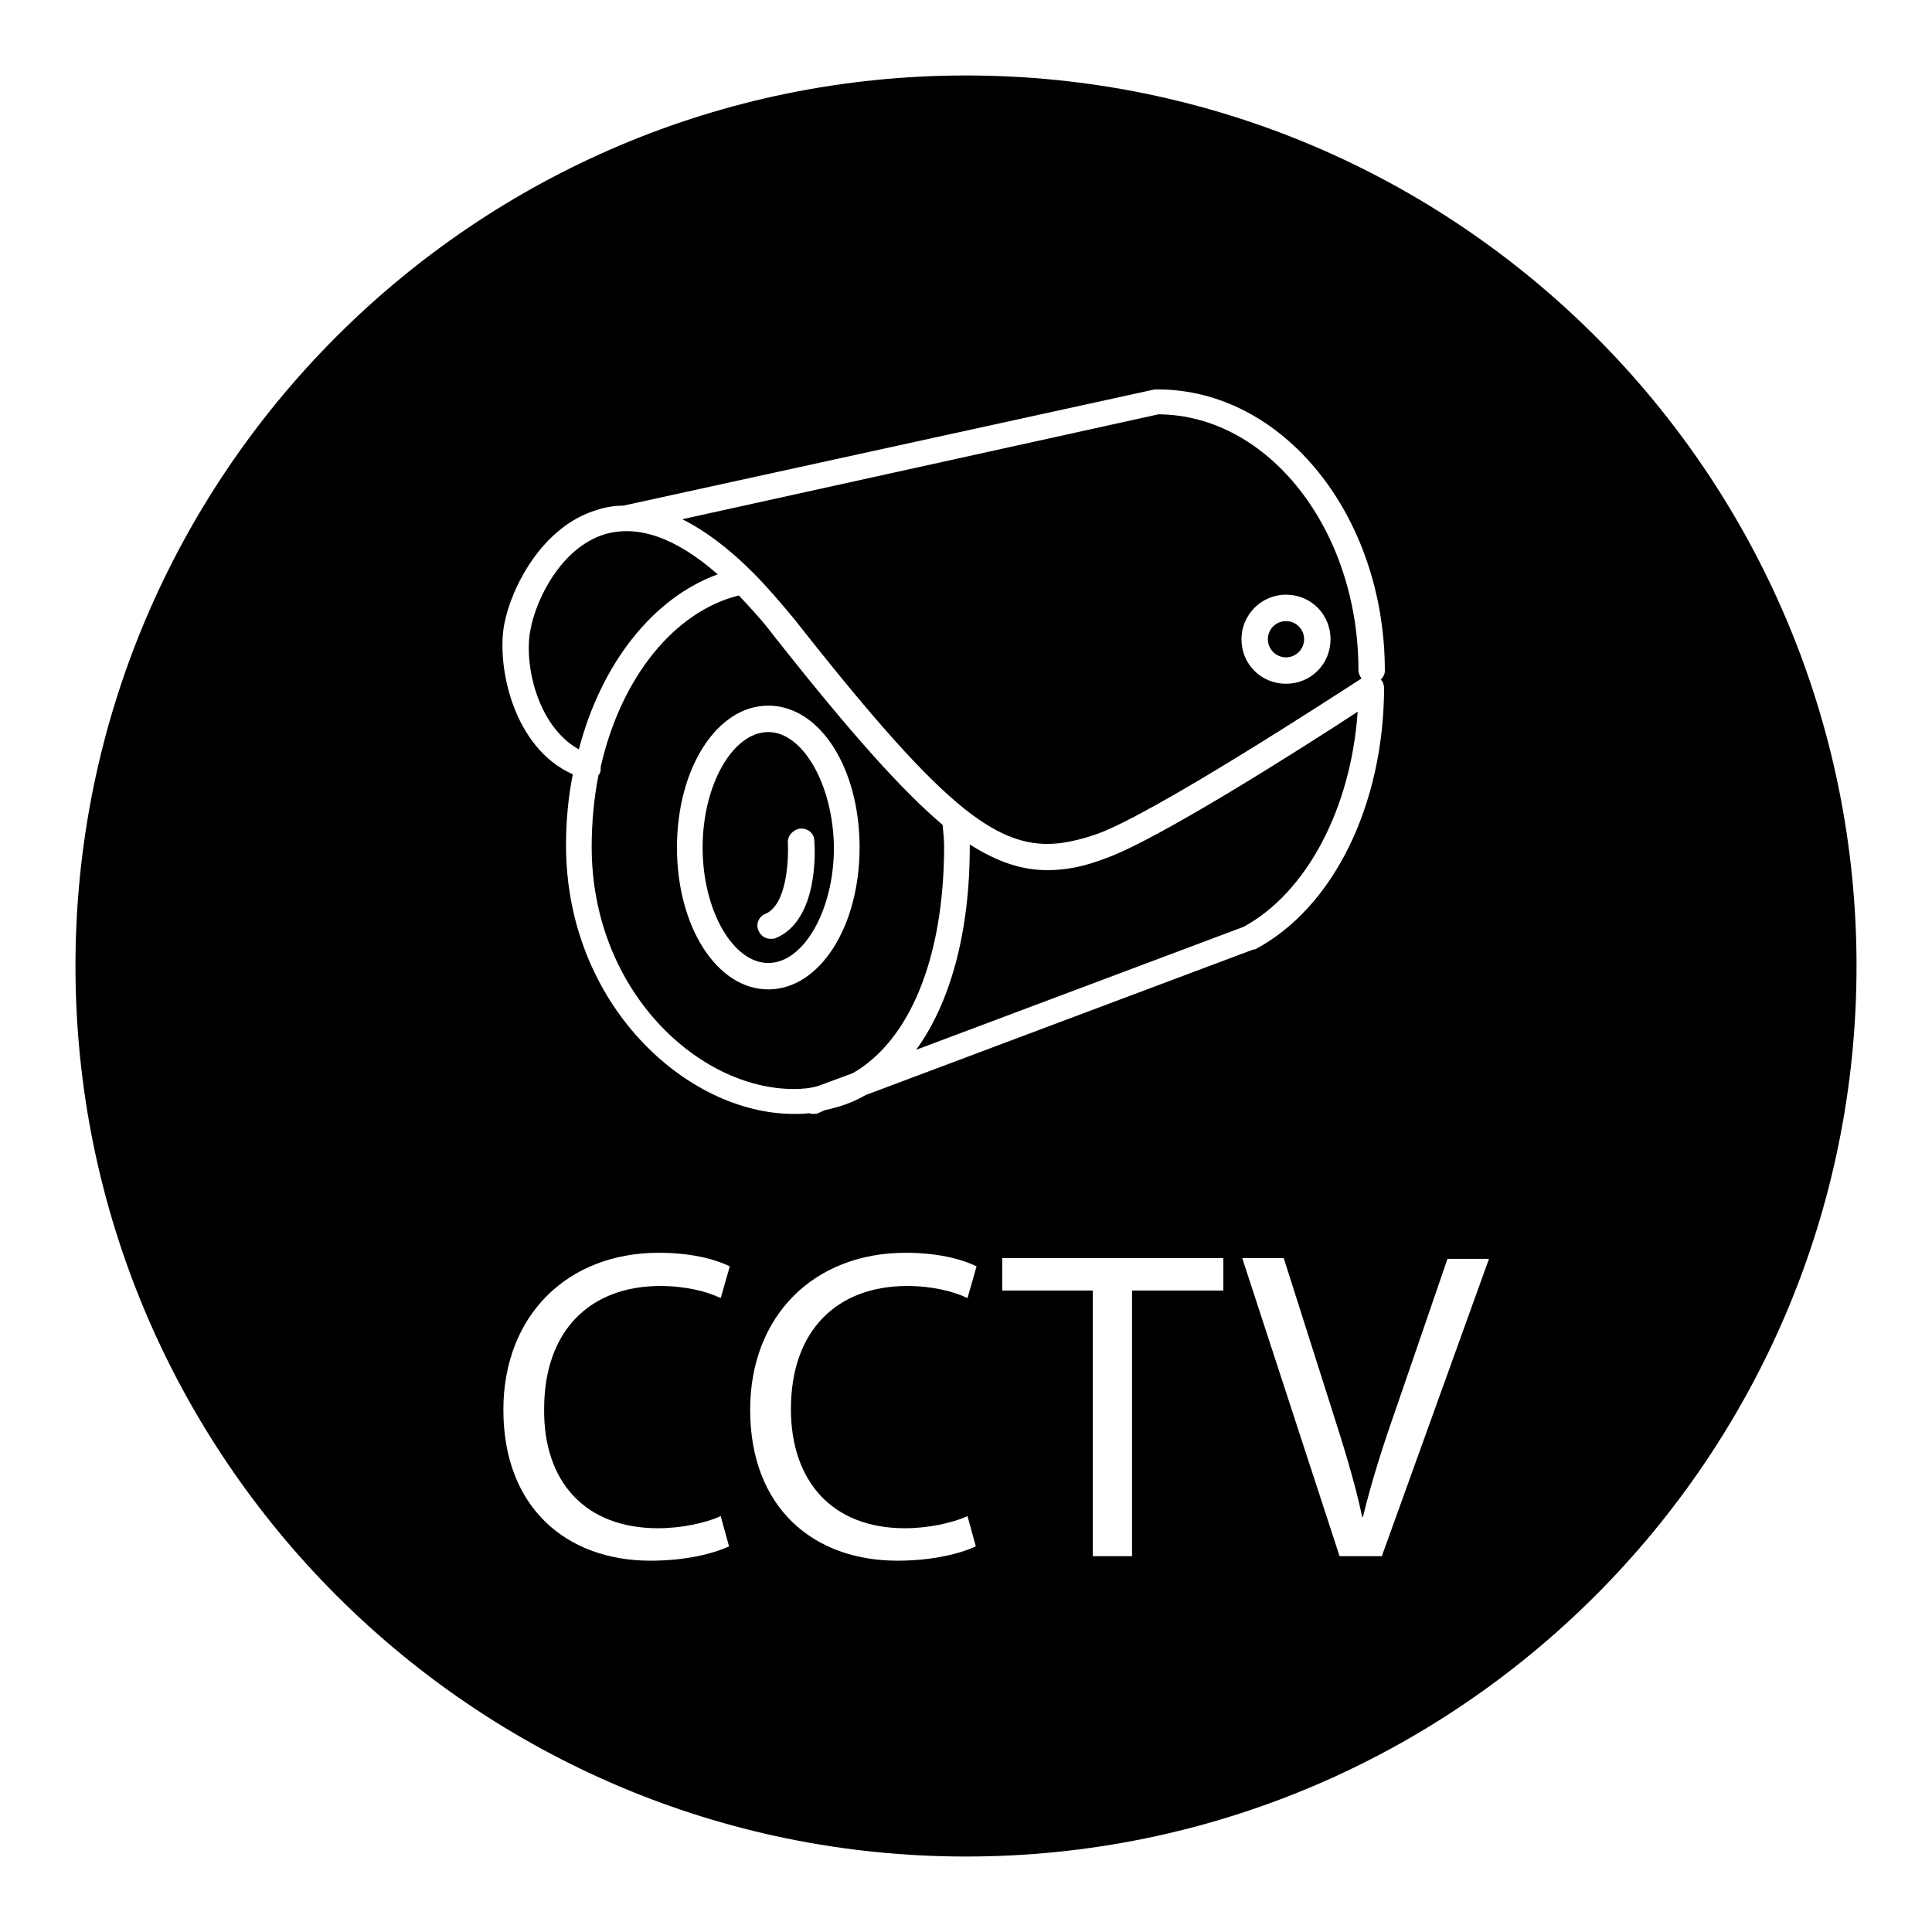
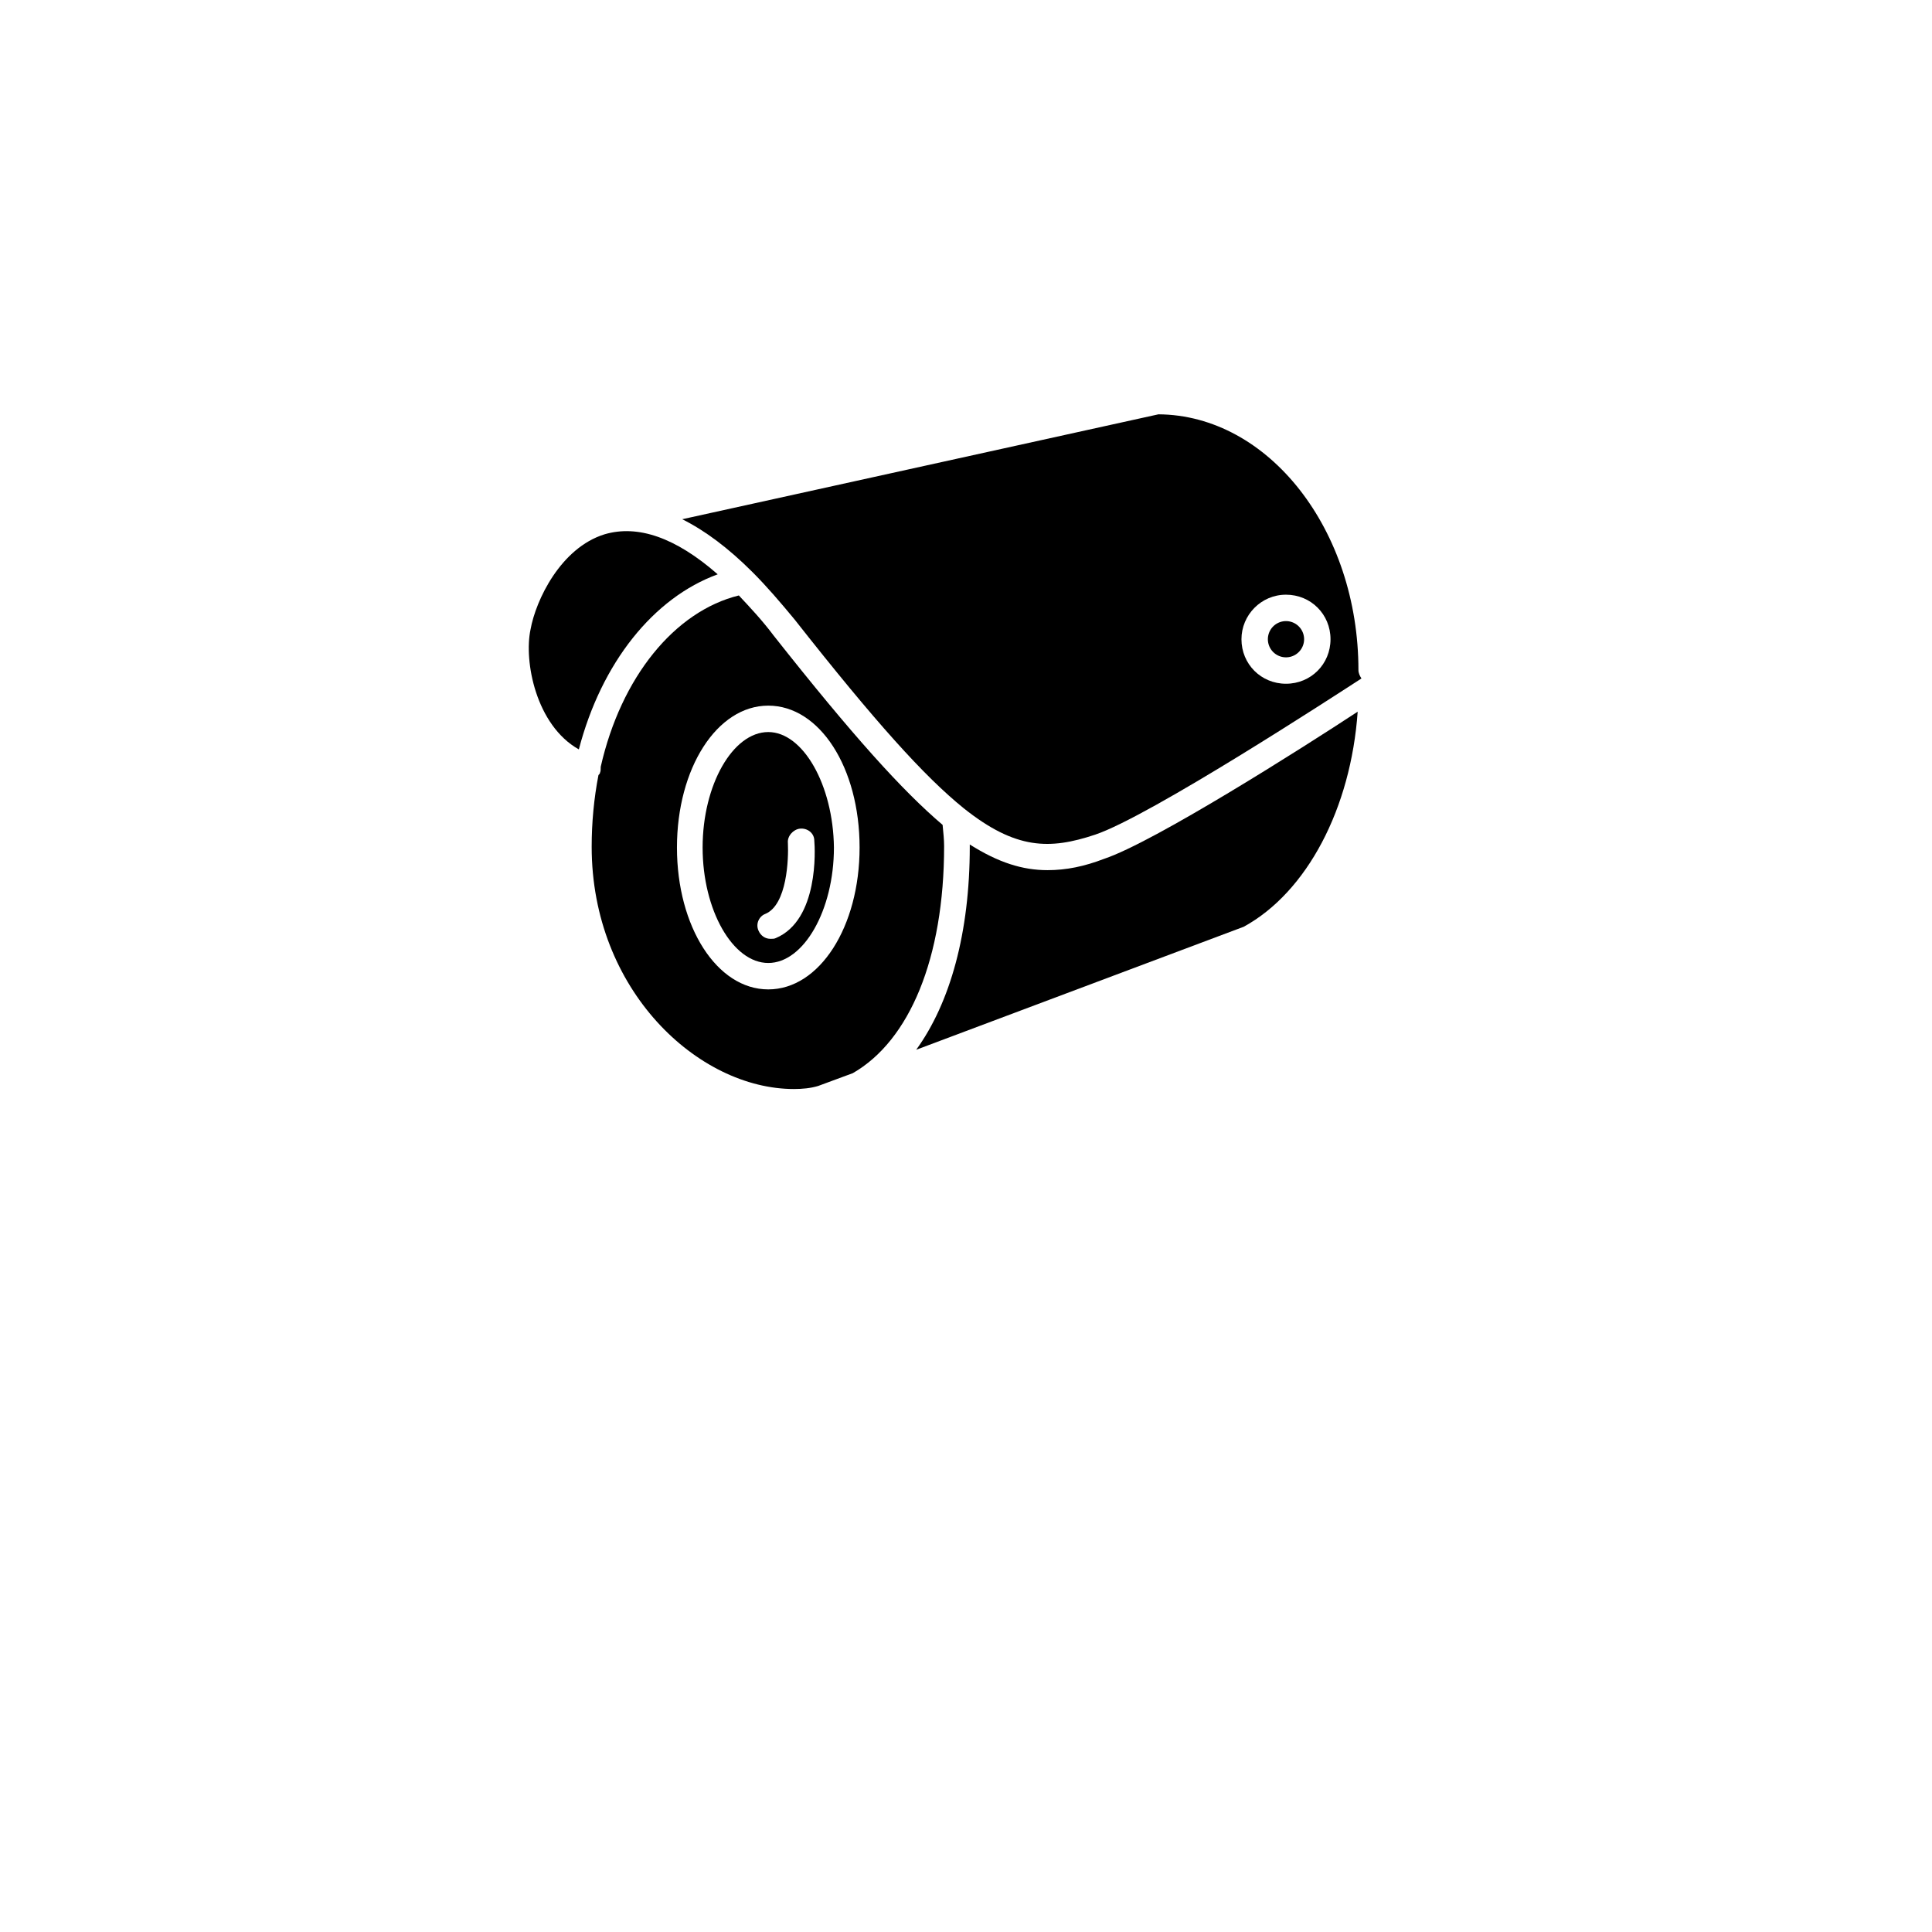
<svg xmlns="http://www.w3.org/2000/svg" version="1.1" x="0px" y="0px" viewBox="0 0 256 256" enable-background="new 0 0 256 256" xml:space="preserve">
  <g>
    <g>
      <g>
        <g>
          <path fill="#000000" d="M99.7,75.8L99.7,75.8c1.9,1.9,3.7,4,5.6,6.3c10.7,13.6,17.2,20.8,22.4,25l0,0c0,0,0,0,0,0c6.9,5.5,11.4,5.5,17.4,3.5c7.2-2.4,31.9-18.5,35.3-20.7c-0.2-0.3-0.4-0.7-0.4-1.1c0-18.6-11.9-33.8-26.5-33.9L90.4,68.8C93.4,70.3,96.5,72.6,99.7,75.8L99.7,75.8z M170.4,78.8c3.3,0,5.9,2.6,5.9,5.9c0,3.3-2.6,5.9-5.9,5.9c-3.3,0-5.9-2.6-5.9-5.9C164.5,81.5,167.1,78.8,170.4,78.8z" />
          <path fill="#000000" d="M168 84.7a2.4 2.4 0 1 0 4.8 0a2.4 2.4 0 1 0 -4.8 0z" />
          <path fill="#000000" d="M138.8,115.3c-3.3,0-6.5-1-10.3-3.4c0,0.1,0,0.2,0,0.3c0,11.4-2.6,20.7-7.1,26.9l43.4-16.3c8.4-4.6,14.2-15.7,15.1-28.5c-7.3,4.8-27,17.3-33.6,19.5C143.7,114.8,141.3,115.3,138.8,115.3z" />
          <path fill="#000000" d="M76.7,99.3c3-11.5,9.9-20.1,18.4-23.2c-5.6-4.9-10.6-6.6-15-5.3c-5.8,1.8-9.1,8.7-9.8,12.6C69.4,87.6,71,96.1,76.7,99.3z" />
-           <path fill="#000000" d="M128,10C62.9,10,10,62.9,10,128c0,65.1,52.9,118,118,118c65.1,0,118-52.9,118-118C246,62.9,193.1,10,128,10z M66.8,82.8c0.9-4.9,5-13,12.2-15.2c1.2-0.4,2.4-0.6,3.6-0.6L153,51.6c0.1,0,0.1,0,0.2,0c0.1,0,0.1,0,0.2,0c16.6,0,30.1,16.7,30.1,37.3c0,0.4-0.2,0.8-0.5,1.1c0,0,0,0,0,0.1c0,0,0.1,0.1,0.1,0.1c0,0,0,0.1,0.1,0.1c0,0.1,0.1,0.2,0.1,0.3c0,0.1,0,0.2,0.1,0.3c0,0,0,0.1,0,0.1c0,15.6-6.7,29.3-17.1,34.8c0,0-0.1,0-0.1,0c0,0,0,0-0.1,0l-51.4,19.3c-1.7,1-3.5,1.6-5.4,2l-0.9,0.4c-0.2,0.1-0.4,0.1-0.6,0.1c-0.2,0-0.4,0-0.6-0.1c-0.7,0.1-1.3,0.1-2,0.1c-14.3,0-30.2-14.6-30.2-35.6c0-3.2,0.3-6.4,0.9-9.4C68,99.1,65.8,88.3,66.8,82.8z M87.2,202.5c3.1,0,6.3-0.7,8.3-1.6l1.1,4c-1.9,0.9-5.6,1.9-10.4,1.9c-11.1,0-19.5-7-19.5-20c0-12.4,8.4-20.8,20.6-20.8c4.9,0,8,1.1,9.4,1.8l-1.2,4.2c-1.9-0.9-4.7-1.6-8-1.6c-9.3,0-15.4,5.9-15.4,16.3C72,196.3,77.5,202.5,87.2,202.5z M119.9,202.5c3.1,0,6.3-0.7,8.3-1.6l1.1,4c-1.9,0.9-5.6,1.9-10.4,1.9c-11.1,0-19.5-7-19.5-20c0-12.4,8.4-20.8,20.6-20.8c4.9,0,8,1.1,9.4,1.8l-1.2,4.2c-1.9-0.9-4.7-1.6-8-1.6c-9.3,0-15.4,5.9-15.4,16.3C104.8,196.3,110.3,202.5,119.9,202.5z M162.1,171H150v35.2h-5.2V171h-12v-4.3h29.3V171z M183.1,206.2h-5.6l-12.9-39.5h5.5l6.2,19.5c1.7,5.3,3.2,10.1,4.2,14.8h0.1c1.1-4.6,2.7-9.6,4.5-14.7l6.7-19.5h5.5L183.1,206.2z" />
          <path fill="#000000" d="M124.9,109.3c-5.3-4.5-11.9-11.8-22.4-25.1c-1.5-2-3.1-3.7-4.6-5.3c-8.5,2.1-15.6,10.8-18.3,22.7c0,0.3,0,0.6-0.1,0.8c0,0.1-0.1,0.2-0.2,0.3c-0.6,3.1-0.9,6.3-0.9,9.5c0,19,14.1,32.1,26.8,32.1c1.1,0,2.2-0.1,3.2-0.4l4.6-1.7c7.5-4.3,12.1-15.2,12.1-30.1C125.1,111.3,125,110.3,124.9,109.3z M101.8,131.1c-6.8,0-12.1-8.3-12.1-18.8c0-10.5,5.3-18.8,12.1-18.8c6.8,0,12.1,8.2,12.1,18.8C113.9,122.8,108.6,131.1,101.8,131.1z" />
          <path fill="#000000" d="M101.8,97c-4.7,0-8.7,7-8.7,15.3c0,8.3,4,15.3,8.7,15.3c4.7,0,8.7-7,8.7-15.3C110.4,104,106.4,97,101.8,97z M107.9,111.4c0.1,1.1,0.6,10.5-5.1,12.9c-0.2,0.1-0.4,0.1-0.7,0.1c-0.7,0-1.3-0.4-1.6-1.1c-0.4-0.9,0.1-1.9,0.9-2.2c2.9-1.2,3.1-7.3,3-9.4c-0.1-0.9,0.7-1.8,1.6-1.9C107,109.7,107.9,110.4,107.9,111.4z" />
        </g>
      </g>
      <g />
      <g />
      <g />
      <g />
      <g />
      <g />
      <g />
      <g />
      <g />
      <g />
      <g />
      <g />
      <g />
      <g />
      <g />
    </g>
  </g>
</svg>